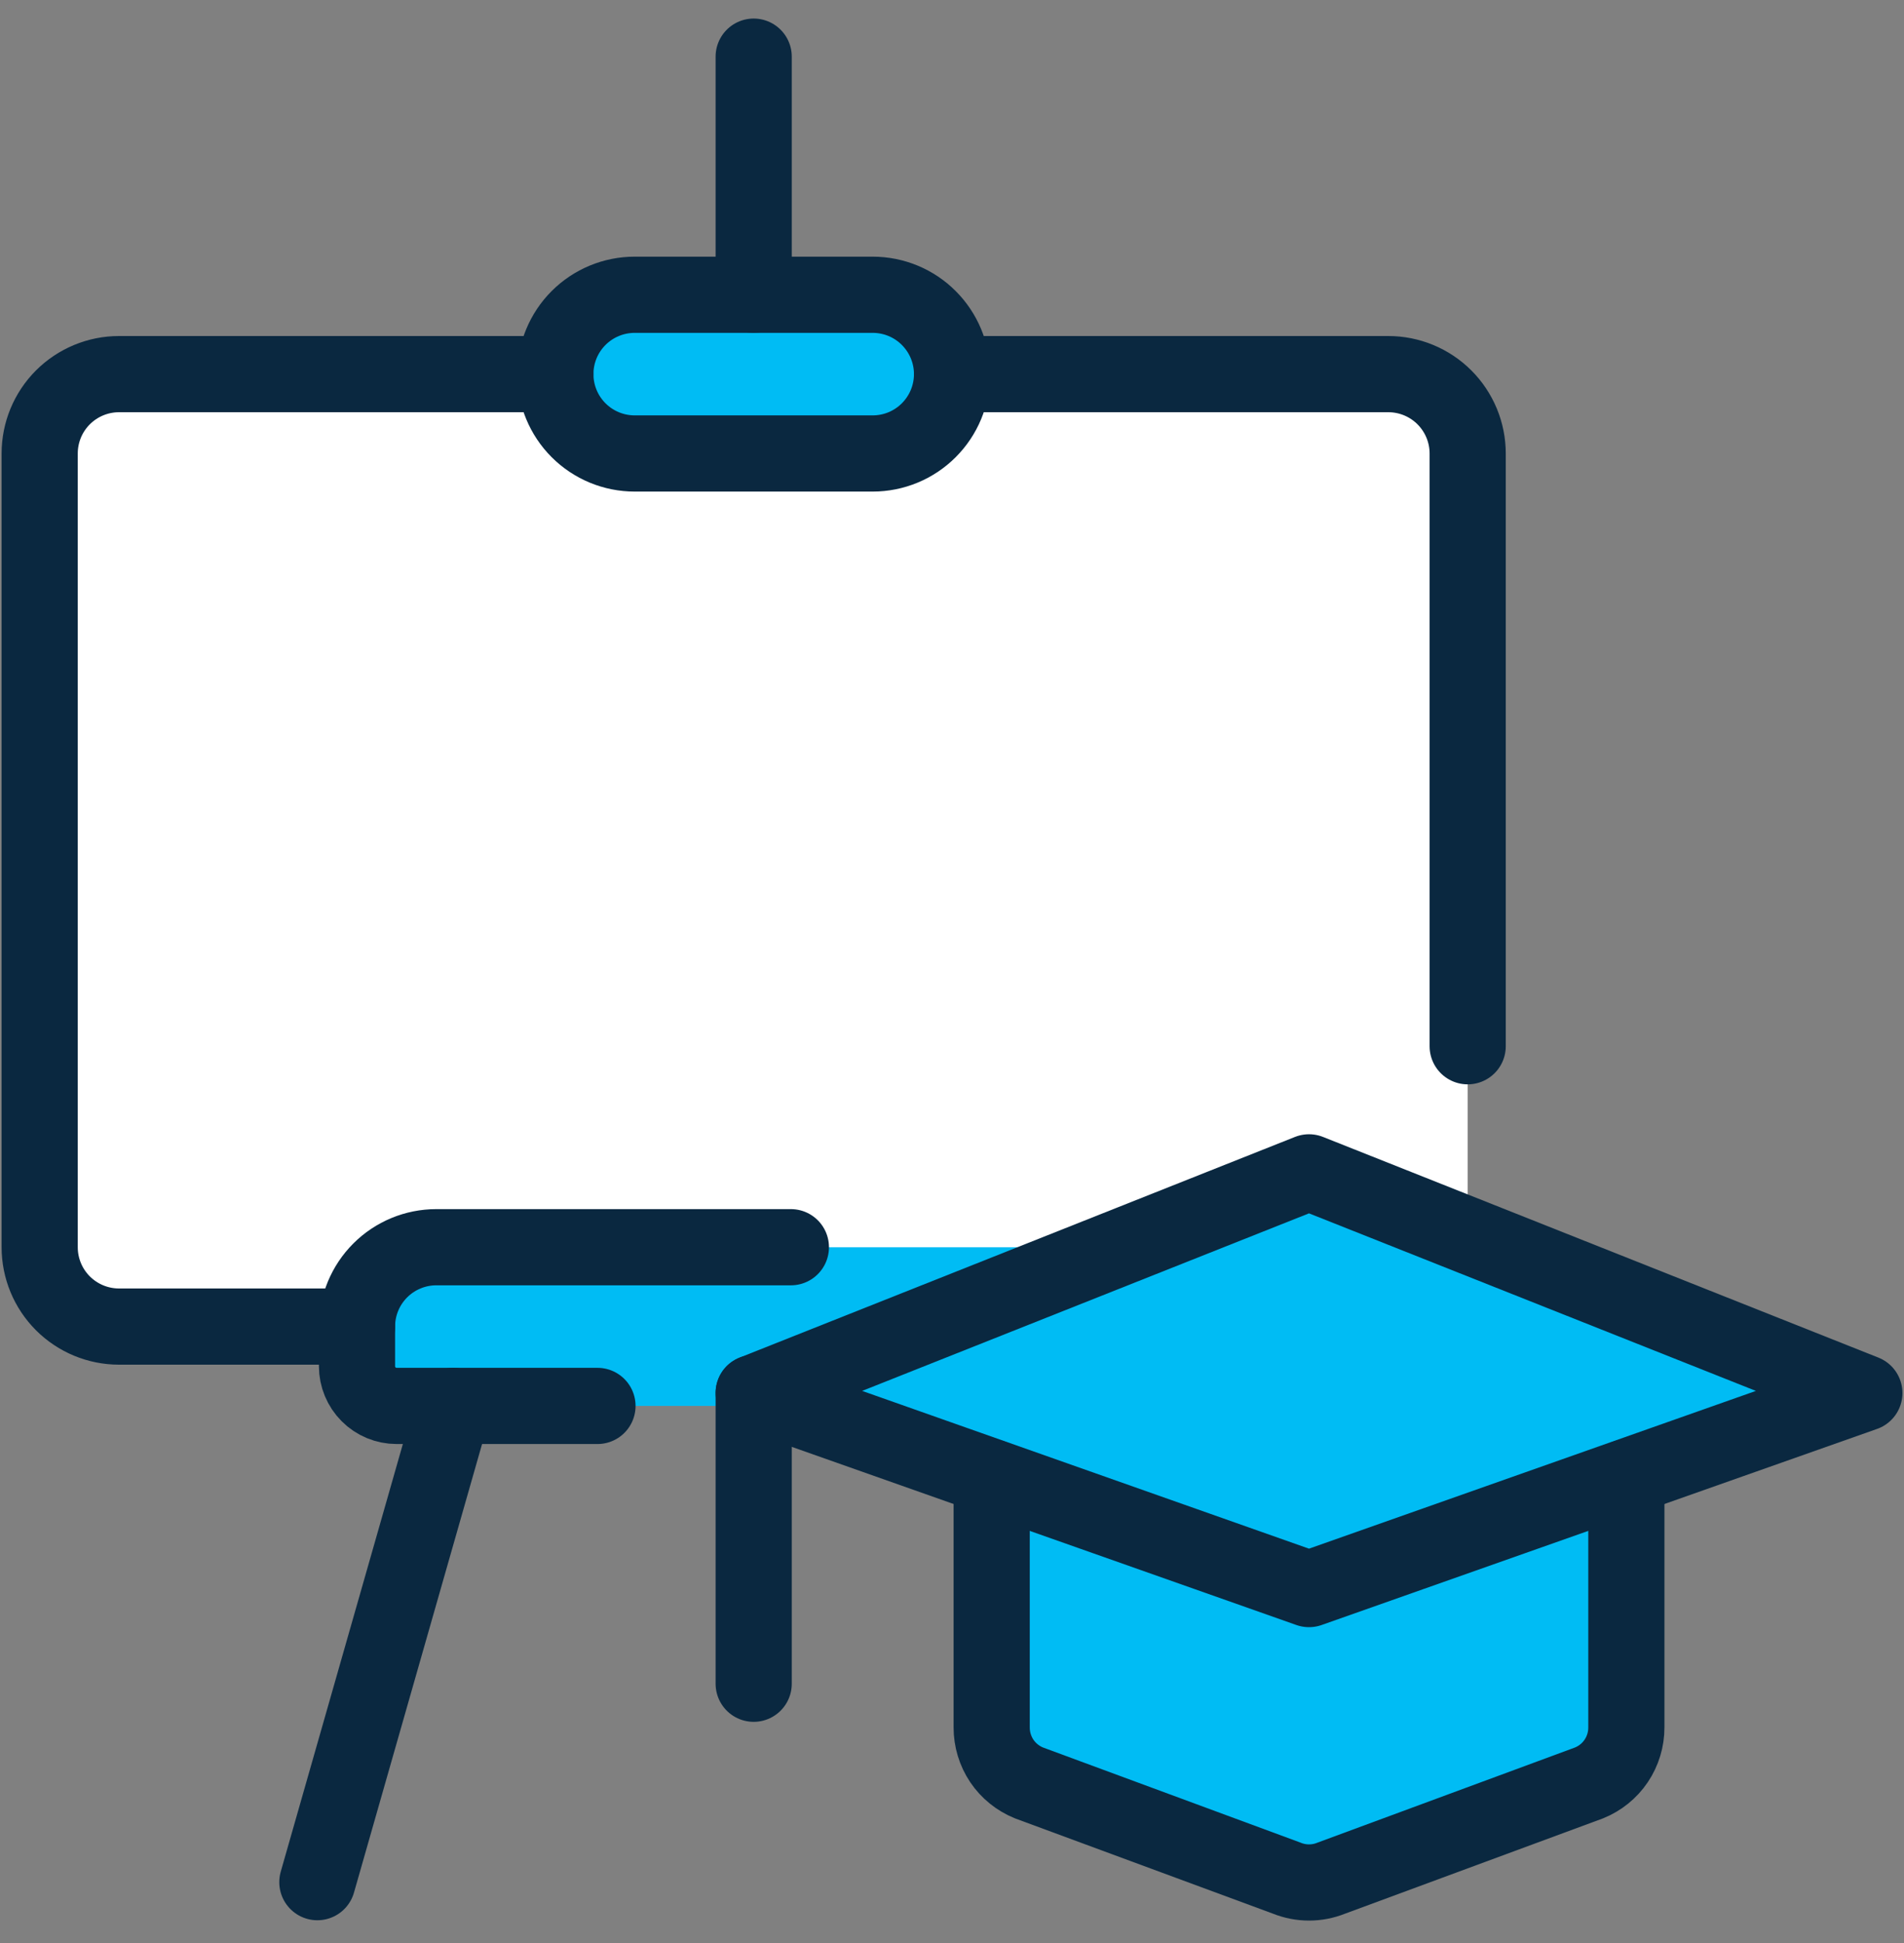
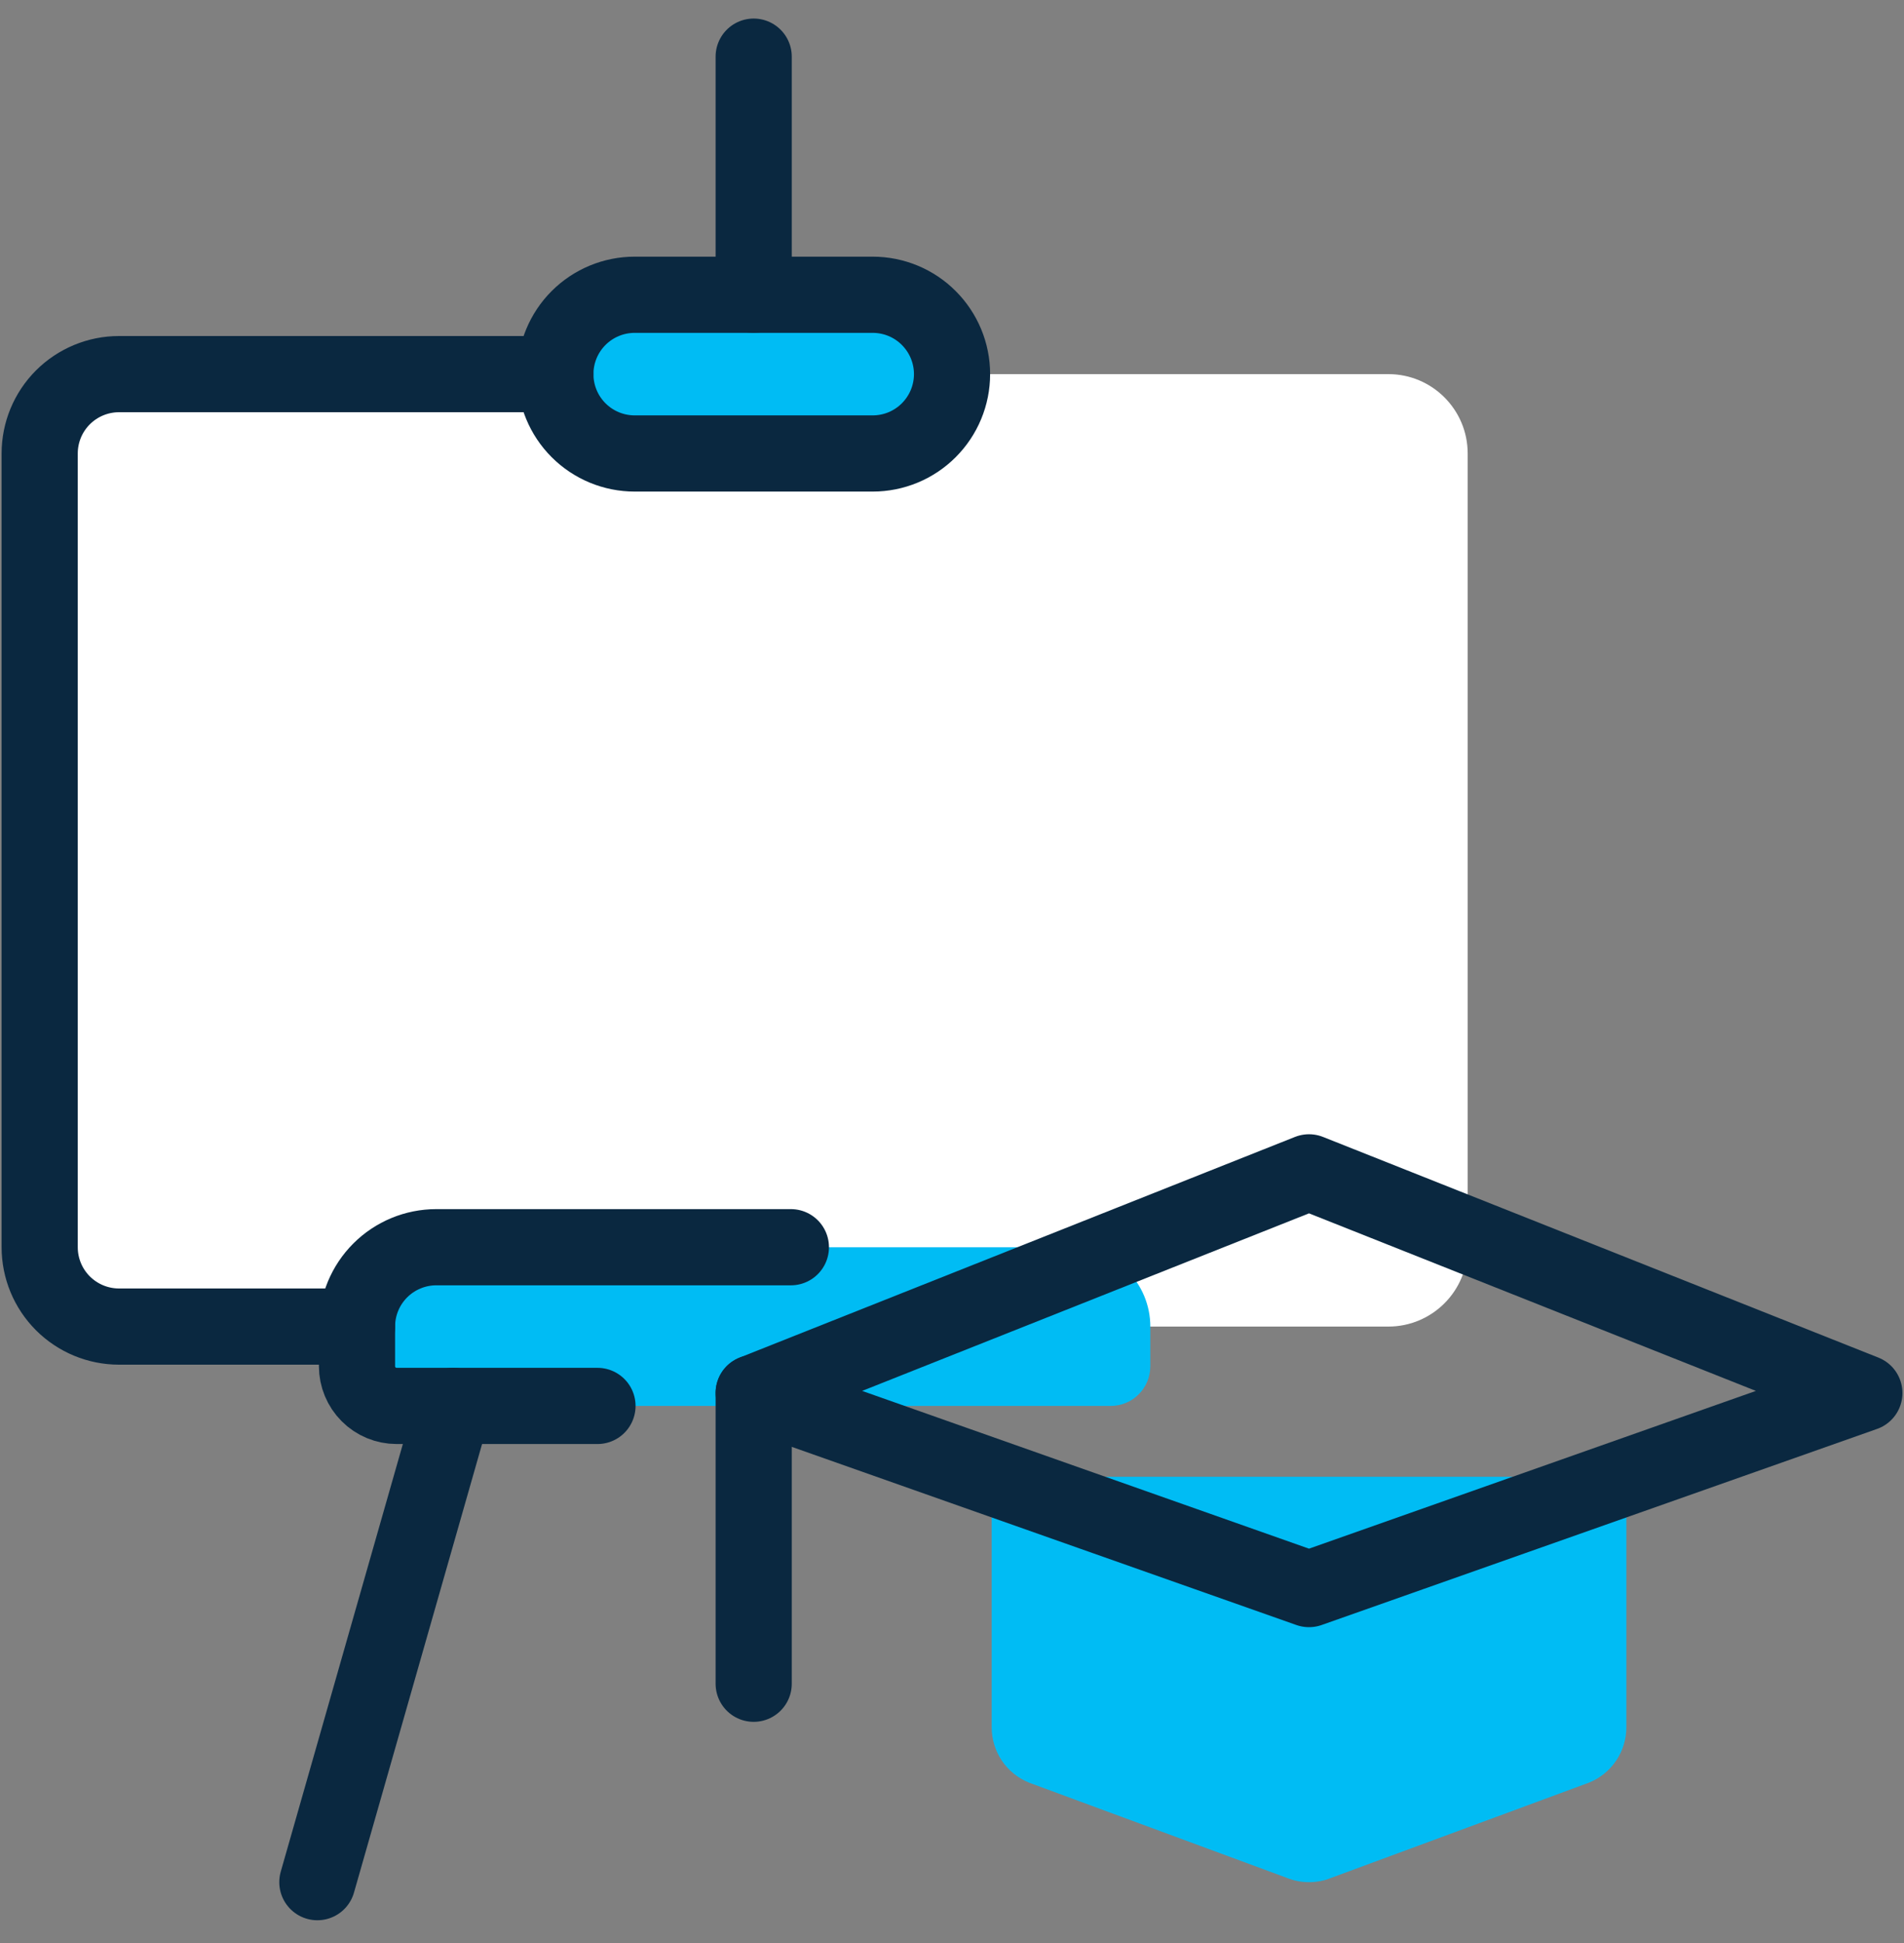
<svg xmlns="http://www.w3.org/2000/svg" width="50" height="51" viewBox="0 0 50 51" fill="none">
  <rect x="0" y="0" width="50" height="51" fill="#808080" stroke="none" />
  <g clip-path="url(#clip0_694_6103)">
    <path d="M36.459 9.82H3.125C1.975 9.82 1.042 10.753 1.042 11.903V32.737C1.042 33.887 1.975 34.82 3.125 34.82H36.459C37.609 34.82 38.542 33.887 38.542 32.737V11.903C38.542 10.753 37.609 9.82 36.459 9.82Z" fill="white" />
    <path d="M25.001 9.82C25.001 9.267 24.781 8.738 24.39 8.347C24 7.956 23.47 7.737 22.917 7.737H16.667C16.115 7.737 15.585 7.956 15.194 8.347C14.803 8.738 14.584 9.267 14.584 9.82C14.584 10.373 14.803 10.902 15.194 11.293C15.585 11.684 16.115 11.903 16.667 11.903H22.917C23.47 11.903 24 11.684 24.39 11.293C24.781 10.902 25.001 10.373 25.001 9.82Z" fill="#00BCF4" />
    <path d="M30.208 34.82C30.208 34.267 29.989 33.738 29.598 33.347C29.207 32.956 28.677 32.737 28.125 32.737H11.458C10.906 32.737 10.376 32.956 9.985 33.347C9.594 33.738 9.375 34.267 9.375 34.82V35.862C9.375 36.138 9.485 36.403 9.68 36.598C9.875 36.794 10.14 36.903 10.417 36.903H29.167C29.443 36.903 29.708 36.794 29.903 36.598C30.099 36.403 30.208 36.138 30.208 35.862V34.82Z" fill="#00BCF4" />
    <path d="M26.042 38.762V45.333C26.041 45.646 26.134 45.953 26.308 46.212C26.483 46.472 26.733 46.674 27.023 46.791L33.794 49.291C34.167 49.441 34.584 49.441 34.957 49.291L41.727 46.791C42.018 46.674 42.267 46.472 42.442 46.212C42.617 45.953 42.71 45.646 42.709 45.333V38.762" fill="#00BCF4" />
    <path d="M19.792 1.487V7.737" stroke="#0A2840" stroke-width="2" stroke-linecap="round" stroke-linejoin="round" />
    <path d="M9.375 34.82H3.125C2.573 34.82 2.043 34.6 1.652 34.21C1.261 33.819 1.042 33.289 1.042 32.737V11.903C1.042 11.351 1.261 10.821 1.652 10.43C2.043 10.04 2.573 9.82 3.125 9.82H14.584" stroke="#0A2840" stroke-width="2" stroke-linecap="round" stroke-linejoin="round" />
-     <path d="M25 9.82H36.458C37.011 9.82 37.541 10.04 37.931 10.43C38.322 10.821 38.542 11.351 38.542 11.903V27.462" stroke="#0A2840" stroke-width="2" stroke-linecap="round" stroke-linejoin="round" />
    <path d="M11.905 36.903L8.334 49.403" stroke="#0A2840" stroke-width="2" stroke-linecap="round" stroke-linejoin="round" />
    <path d="M25.001 9.82C25.001 9.267 24.781 8.738 24.39 8.347C24 7.956 23.47 7.737 22.917 7.737H16.667C16.115 7.737 15.585 7.956 15.194 8.347C14.803 8.738 14.584 9.267 14.584 9.82C14.584 10.373 14.803 10.902 15.194 11.293C15.585 11.684 16.115 11.903 16.667 11.903H22.917C23.47 11.903 24 11.684 24.39 11.293C24.781 10.902 25.001 10.373 25.001 9.82Z" stroke="#0A2840" stroke-width="2" stroke-linecap="round" stroke-linejoin="round" />
    <path d="M20.769 32.737H11.458C10.906 32.737 10.376 32.956 9.985 33.347C9.594 33.738 9.375 34.267 9.375 34.82V35.862C9.375 36.138 9.485 36.403 9.68 36.598C9.875 36.794 10.14 36.903 10.417 36.903H15.69" stroke="#0A2840" stroke-width="2" stroke-linecap="round" stroke-linejoin="round" />
-     <path d="M34.375 30.772L19.792 36.564L34.375 41.71L48.959 36.564L34.375 30.772Z" fill="#00BCF4" />
    <path d="M19.792 36.564V44.195" stroke="#0A2840" stroke-width="2" stroke-linecap="round" stroke-linejoin="round" />
-     <path d="M26.042 38.778V45.341C26.041 45.654 26.134 45.961 26.308 46.221C26.483 46.481 26.733 46.682 27.023 46.799L33.794 49.299C34.167 49.449 34.584 49.449 34.957 49.299L41.727 46.799C42.018 46.682 42.267 46.481 42.442 46.221C42.617 45.961 42.71 45.654 42.709 45.341V38.778" stroke="#0A2840" stroke-width="2" stroke-linecap="round" stroke-linejoin="round" />
    <path d="M34.375 30.772L19.792 36.564L34.375 41.71L48.959 36.564L34.375 30.772Z" stroke="#0A2840" stroke-width="2" stroke-linecap="round" stroke-linejoin="round" />
  </g>
  <defs>
    <clipPath id="clip0_694_6103">
      <rect width="50" height="50" fill="white" transform="translate(0 0.445)" />
    </clipPath>
  </defs>
</svg>